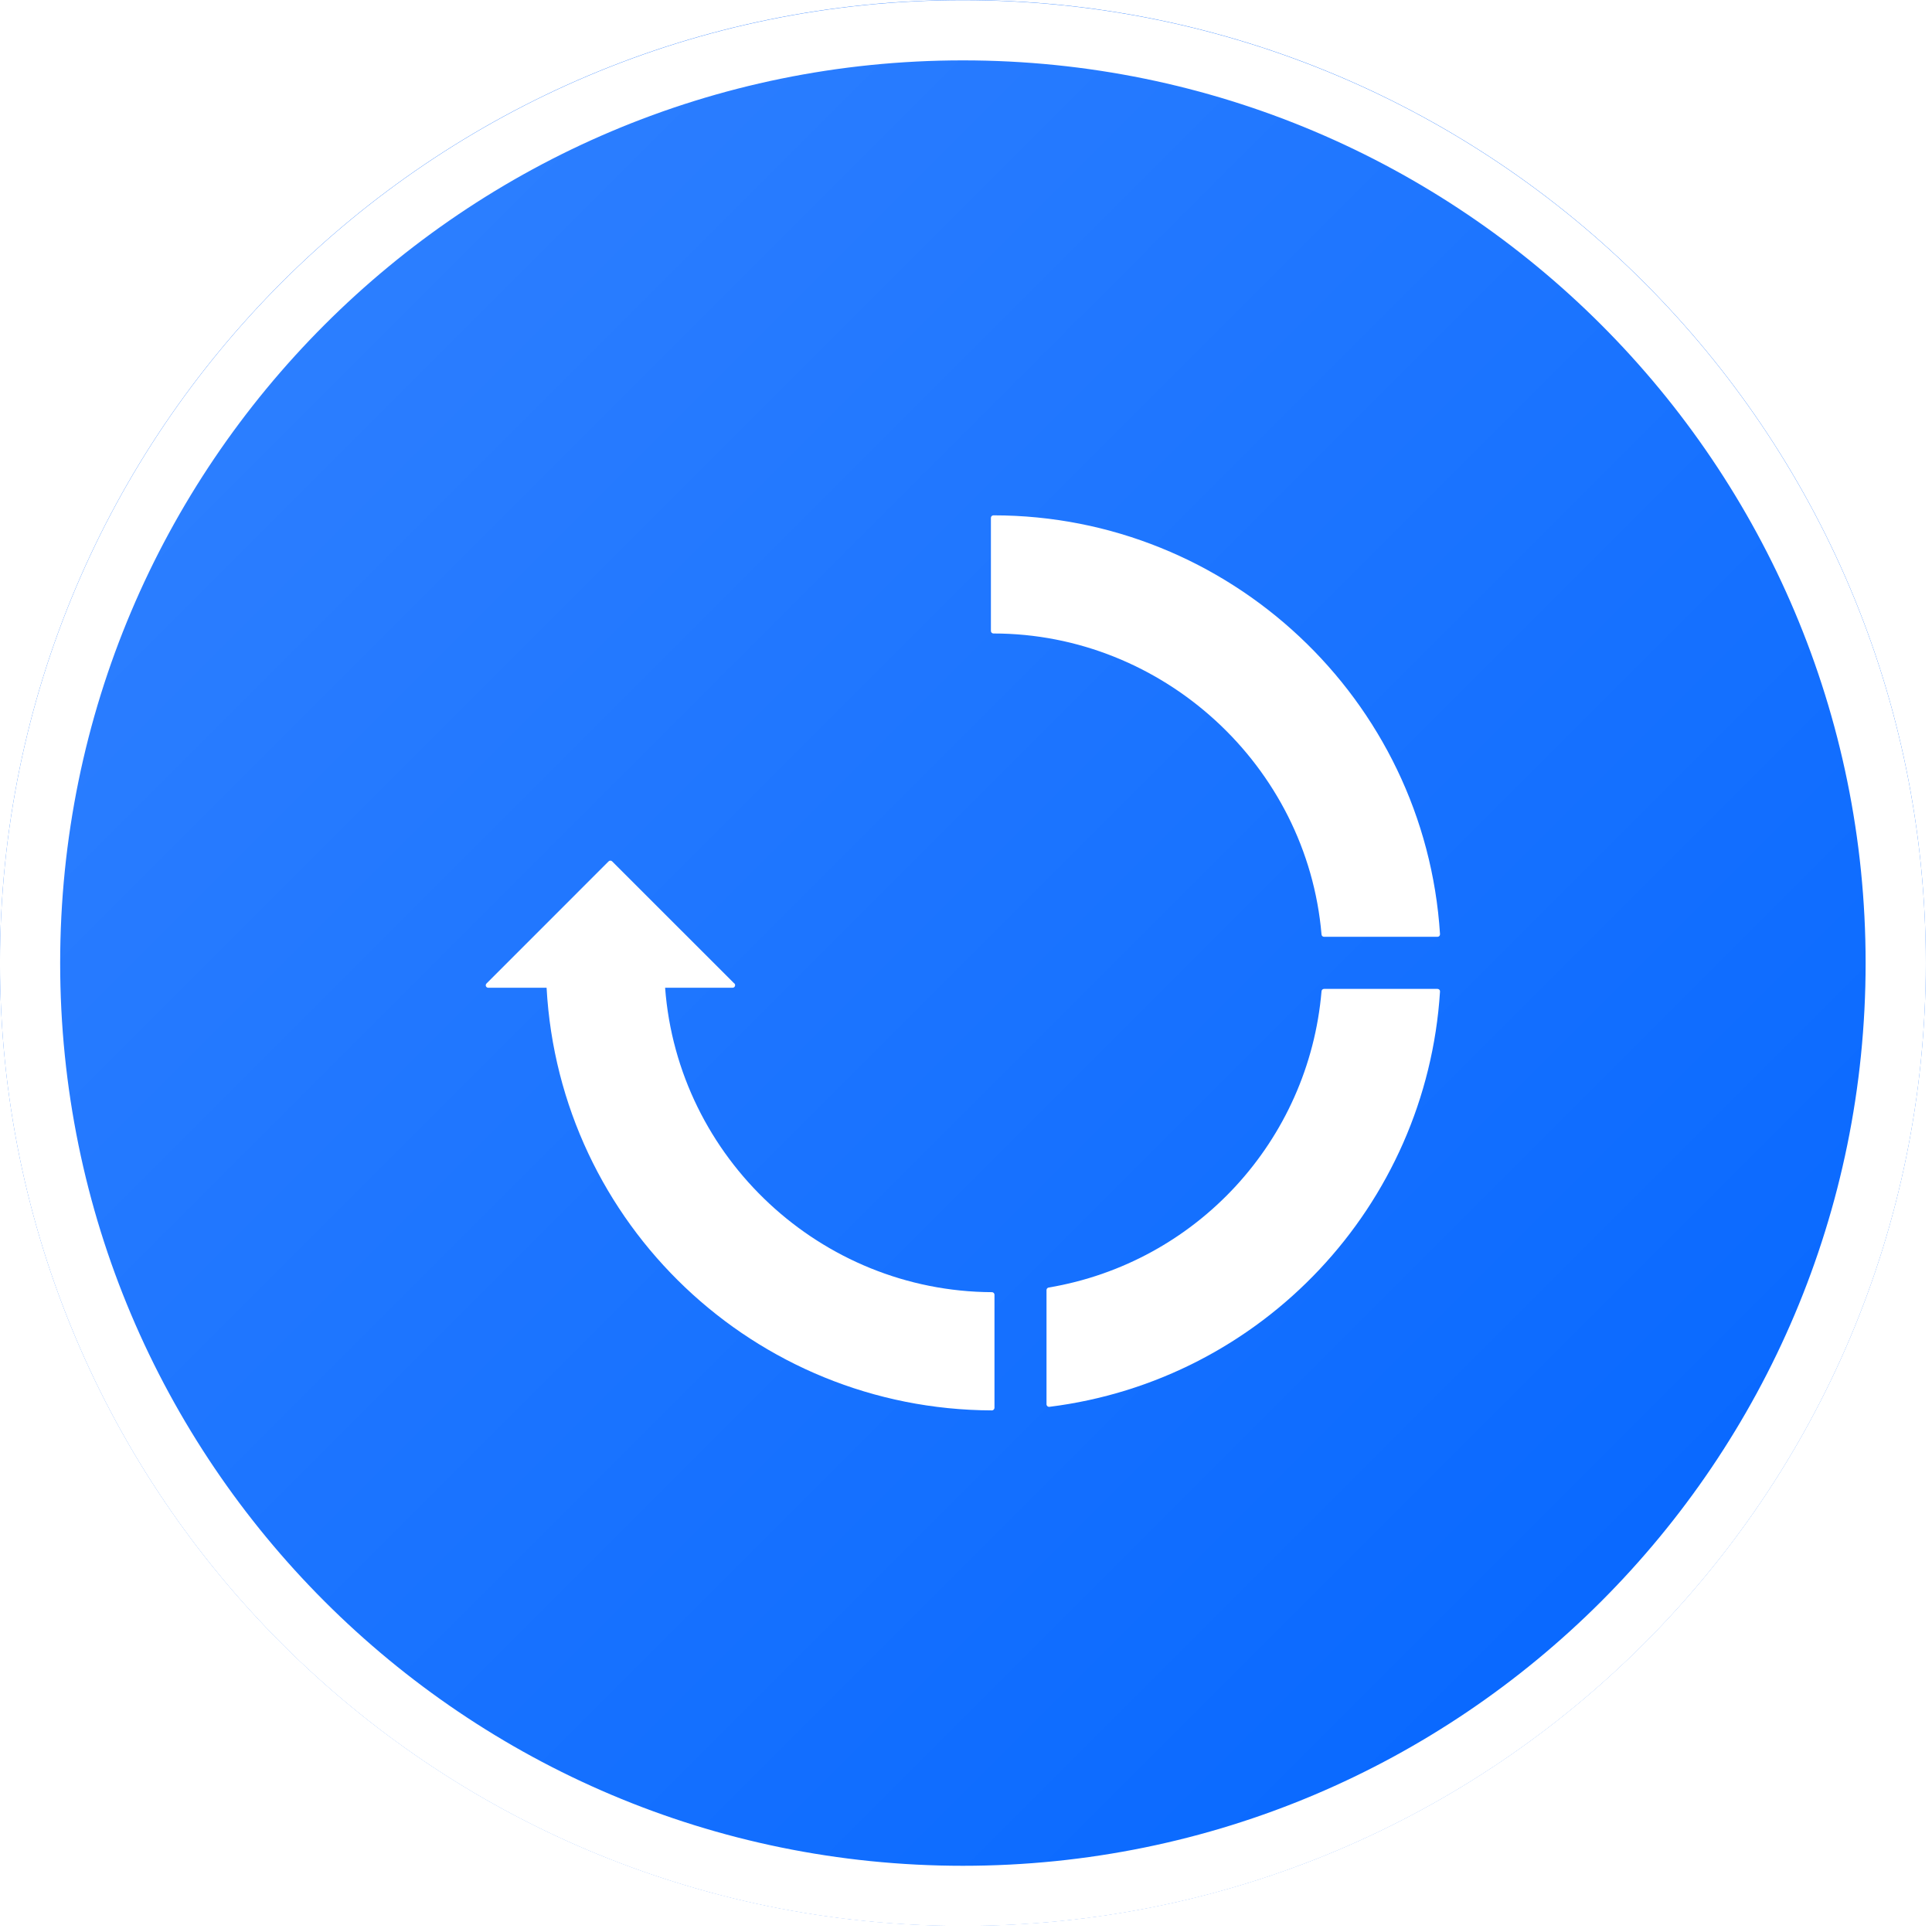
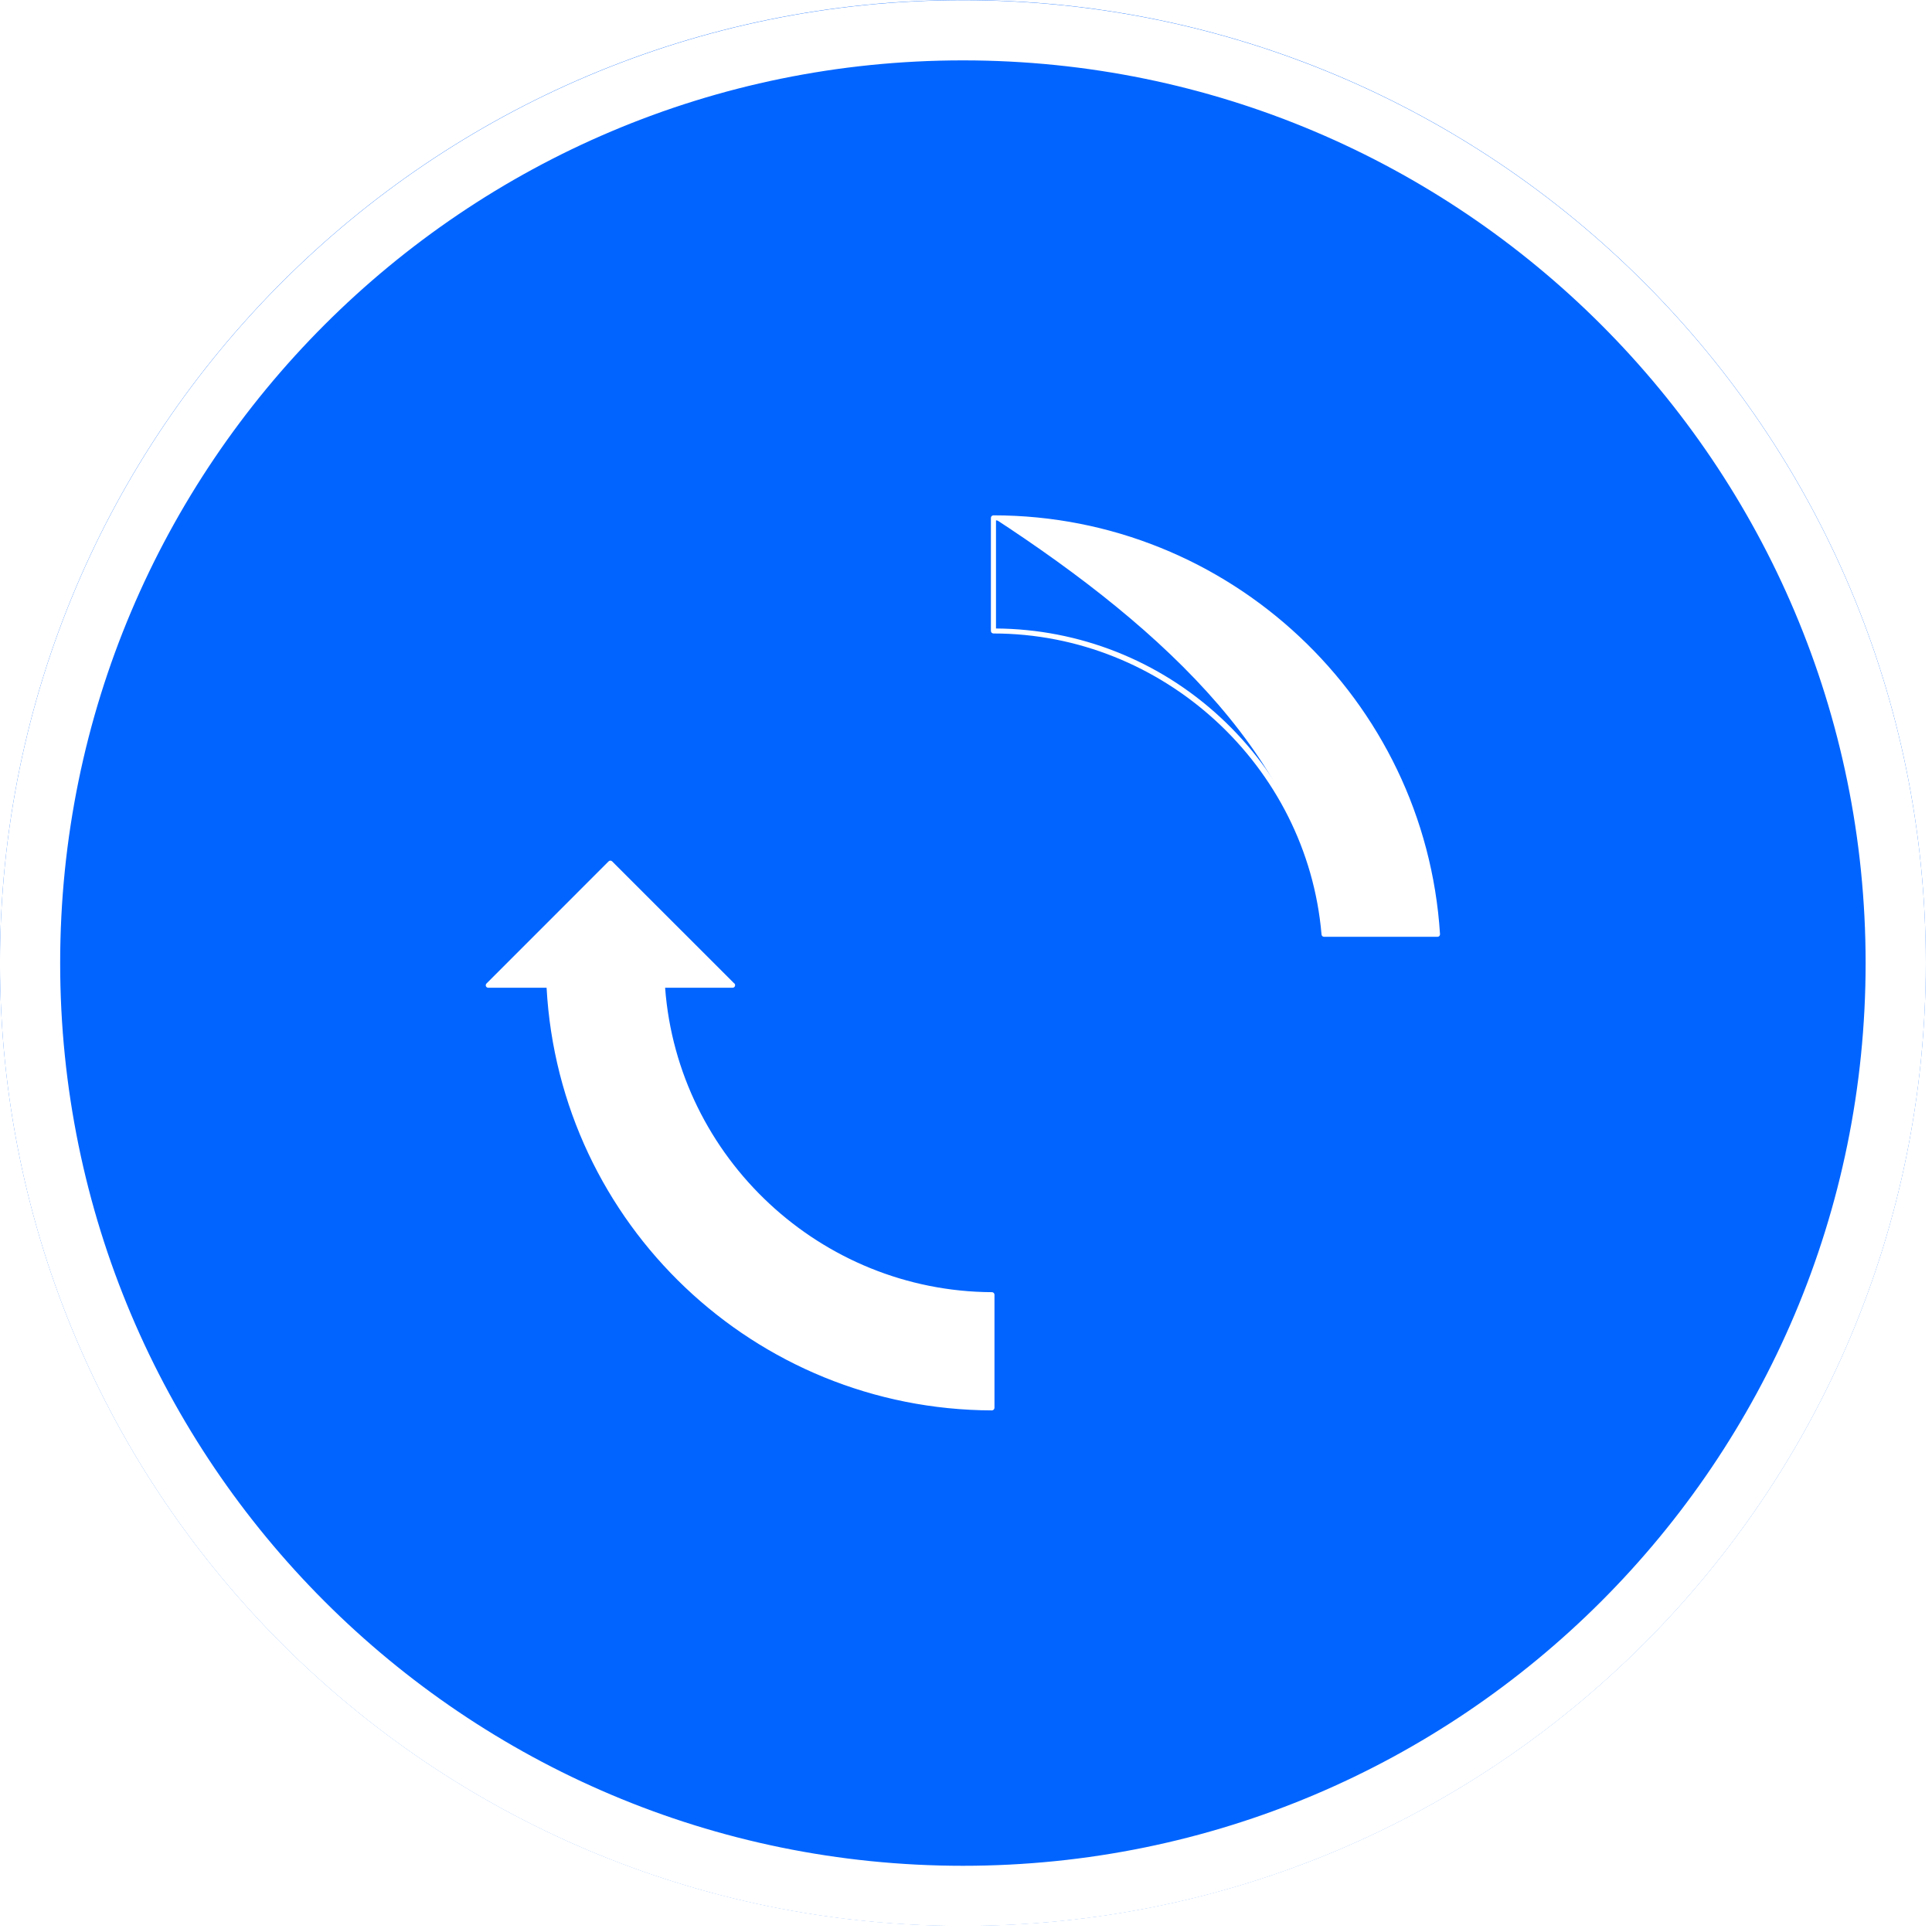
<svg xmlns="http://www.w3.org/2000/svg" width="46" height="46" viewBox="0 0 46 46" fill="none">
  <g filter="url(#filter0_i_7821_306)">
    <path d="M0 22.926C0 10.264 10.264 0 22.926 0C35.588 0 45.852 10.264 45.852 22.926C45.852 35.588 35.588 45.852 22.926 45.852C10.264 45.852 0 35.588 0 22.926Z" fill="#0164FF" />
-     <path d="M0 22.926C0 10.264 10.264 0 22.926 0C35.588 0 45.852 10.264 45.852 22.926C45.852 35.588 35.588 45.852 22.926 45.852C10.264 45.852 0 35.588 0 22.926Z" fill="url(#paint0_linear_7821_306)" fill-opacity="0.2" />
-     <path d="M31.525 22.245H34.226C33.875 16.71 29.277 12.329 23.653 12.329V15.023C27.788 15.023 31.18 18.2 31.525 22.245Z" fill="white" />
+     <path d="M31.525 22.245H34.226C33.875 16.71 29.277 12.329 23.653 12.329C27.788 15.023 31.18 18.2 31.525 22.245Z" fill="white" />
    <path d="M34.226 22.305H31.525C31.494 22.305 31.468 22.281 31.465 22.251C31.123 18.232 27.691 15.083 23.654 15.083C23.621 15.083 23.593 15.056 23.593 15.023V12.33C23.593 12.296 23.621 12.27 23.654 12.27C29.262 12.27 33.932 16.65 34.286 22.242C34.287 22.258 34.281 22.274 34.27 22.287C34.258 22.299 34.242 22.305 34.226 22.305ZM31.58 22.186H34.161C33.782 16.707 29.21 12.421 23.714 12.39V14.964C25.699 14.978 27.593 15.727 29.051 17.074C30.503 18.413 31.399 20.227 31.58 22.186Z" fill="white" />
    <path d="M23.618 30.827C19.449 30.808 16.045 27.562 15.772 23.459H17.44L14.532 20.552L11.626 23.459H13.071C13.348 29.05 17.961 33.502 23.617 33.521L23.618 30.827Z" fill="white" />
    <path d="M23.618 33.581C17.97 33.562 13.323 29.147 13.014 23.518H11.626C11.601 23.518 11.58 23.504 11.57 23.482C11.561 23.459 11.566 23.433 11.584 23.416L14.49 20.509C14.513 20.485 14.552 20.485 14.575 20.509L17.473 23.406C17.491 23.416 17.503 23.436 17.503 23.458C17.503 23.491 17.476 23.518 17.443 23.518H15.836C16.14 27.569 19.545 30.748 23.618 30.766C23.651 30.766 23.678 30.794 23.678 30.826V33.52C23.678 33.536 23.671 33.551 23.66 33.562C23.649 33.574 23.634 33.581 23.618 33.581ZM11.771 23.398H13.072C13.103 23.398 13.13 23.424 13.132 23.456C13.408 29.027 17.983 33.41 23.558 33.46V30.886C19.427 30.836 15.987 27.587 15.712 23.463C15.711 23.446 15.717 23.43 15.728 23.418C15.739 23.405 15.755 23.398 15.771 23.398H17.295L14.533 20.637L11.771 23.398Z" fill="white" />
-     <path d="M31.525 23.605C31.218 27.21 28.492 30.123 24.977 30.715V33.436C29.983 32.812 33.903 28.699 34.226 23.605L31.525 23.605Z" fill="white" />
-     <path d="M24.977 33.496C24.963 33.496 24.949 33.491 24.938 33.481C24.925 33.47 24.917 33.453 24.917 33.436V30.715C24.917 30.686 24.939 30.661 24.967 30.656C28.489 30.062 31.162 27.16 31.465 23.6C31.468 23.569 31.494 23.545 31.526 23.545H34.226C34.242 23.545 34.258 23.552 34.27 23.564C34.282 23.576 34.287 23.592 34.286 23.608C33.963 28.706 30.052 32.864 24.985 33.496C24.982 33.496 24.98 33.496 24.977 33.496ZM25.038 30.766V33.367C29.993 32.717 33.815 28.653 34.161 23.665H31.58C31.251 27.238 28.571 30.147 25.038 30.766Z" fill="white" />
    <path d="M22.926 45.14C10.66 45.14 0.716 35.197 0.716 22.93C0.716 10.664 10.66 0.721 22.926 0.721C35.192 0.721 45.136 10.664 45.136 22.93C45.136 35.197 35.192 45.14 22.926 45.14Z" stroke="white" stroke-width="1.433" />
  </g>
  <defs>
    <filter id="filter0_i_7821_306" x="0" y="0" width="45.852" height="45.857" filterUnits="userSpaceOnUse" color-interpolation-filters="sRGB">
      <feFlood flood-opacity="0" result="BackgroundImageFix" />
      <feBlend mode="normal" in="SourceGraphic" in2="BackgroundImageFix" result="shape" />
      <feColorMatrix in="SourceAlpha" type="matrix" values="0 0 0 0 0 0 0 0 0 0 0 0 0 0 0 0 0 0 127 0" result="hardAlpha" />
      <feOffset />
      <feGaussianBlur stdDeviation="4.409" />
      <feComposite in2="hardAlpha" operator="arithmetic" k2="-1" k3="1" />
      <feColorMatrix type="matrix" values="0 0 0 0 0.906 0 0 0 0 0.906 0 0 0 0 0.937 0 0 0 1 0" />
      <feBlend mode="normal" in2="shape" result="effect1_innerShadow_7821_306" />
    </filter>
    <linearGradient id="paint0_linear_7821_306" x1="0" y1="0" x2="45.852" y2="45.852" gradientUnits="userSpaceOnUse">
      <stop stop-color="white" />
      <stop offset="1" stop-color="white" stop-opacity="0" />
    </linearGradient>
  </defs>
</svg>